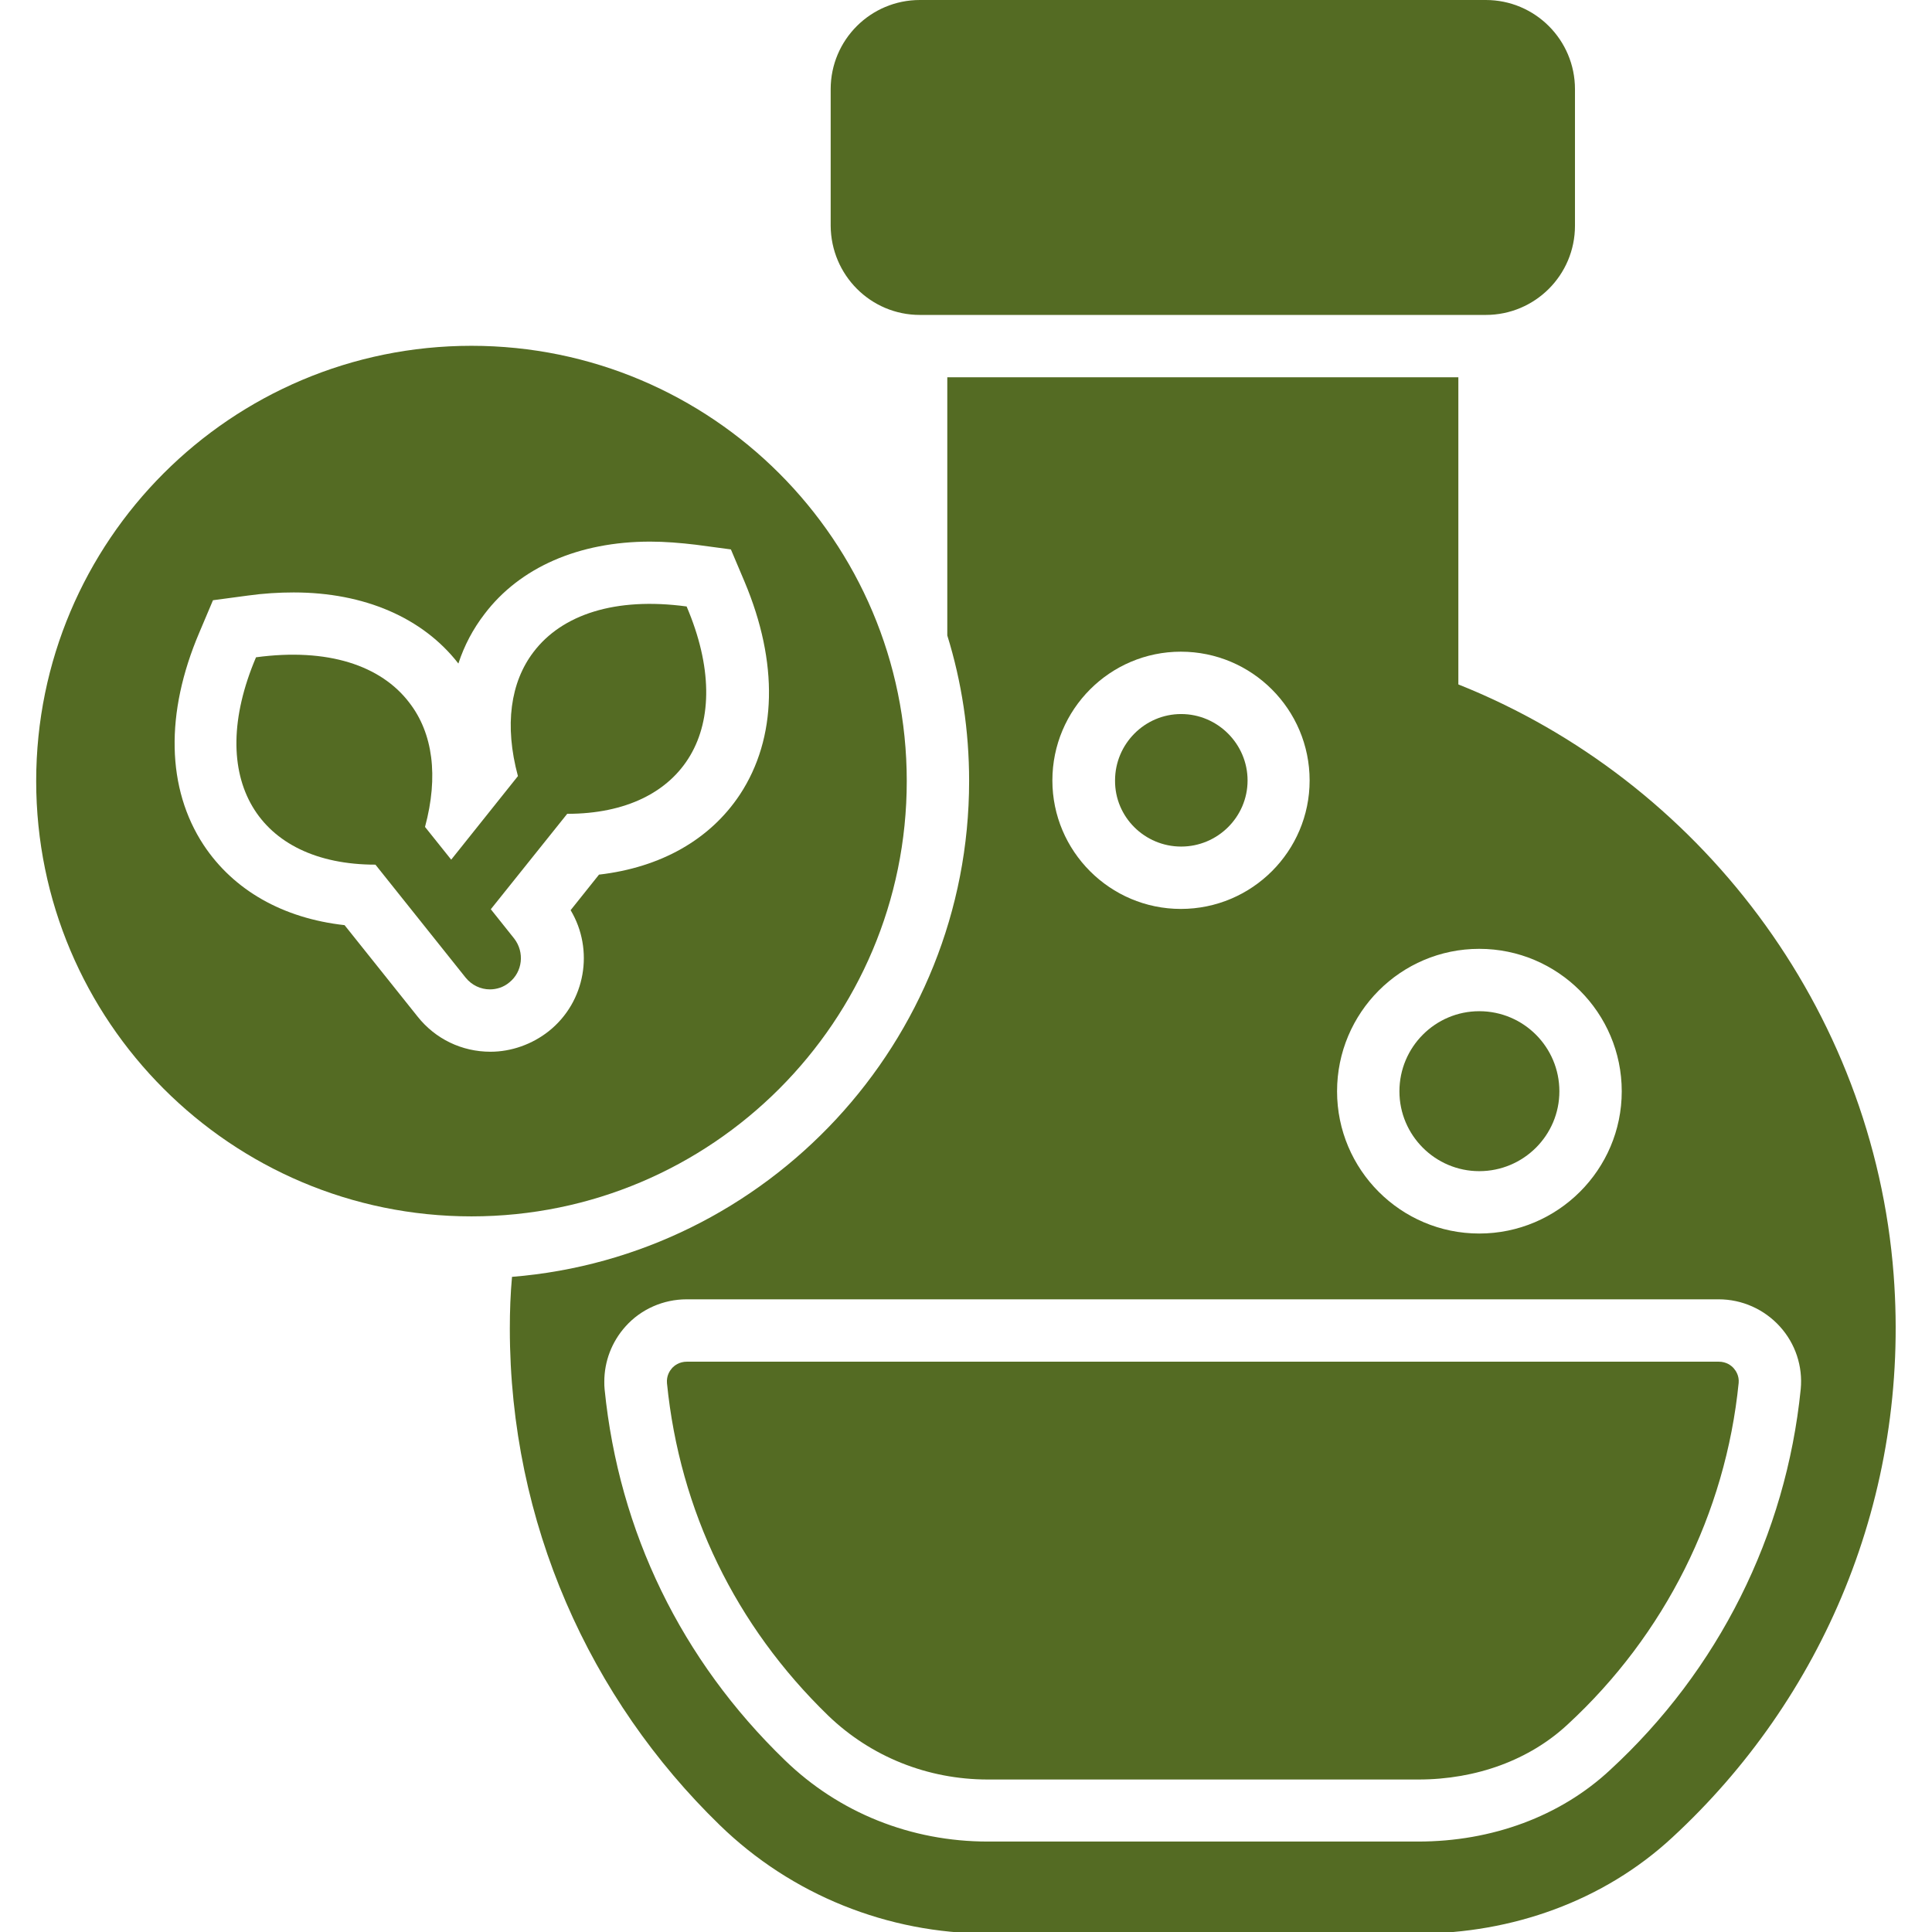
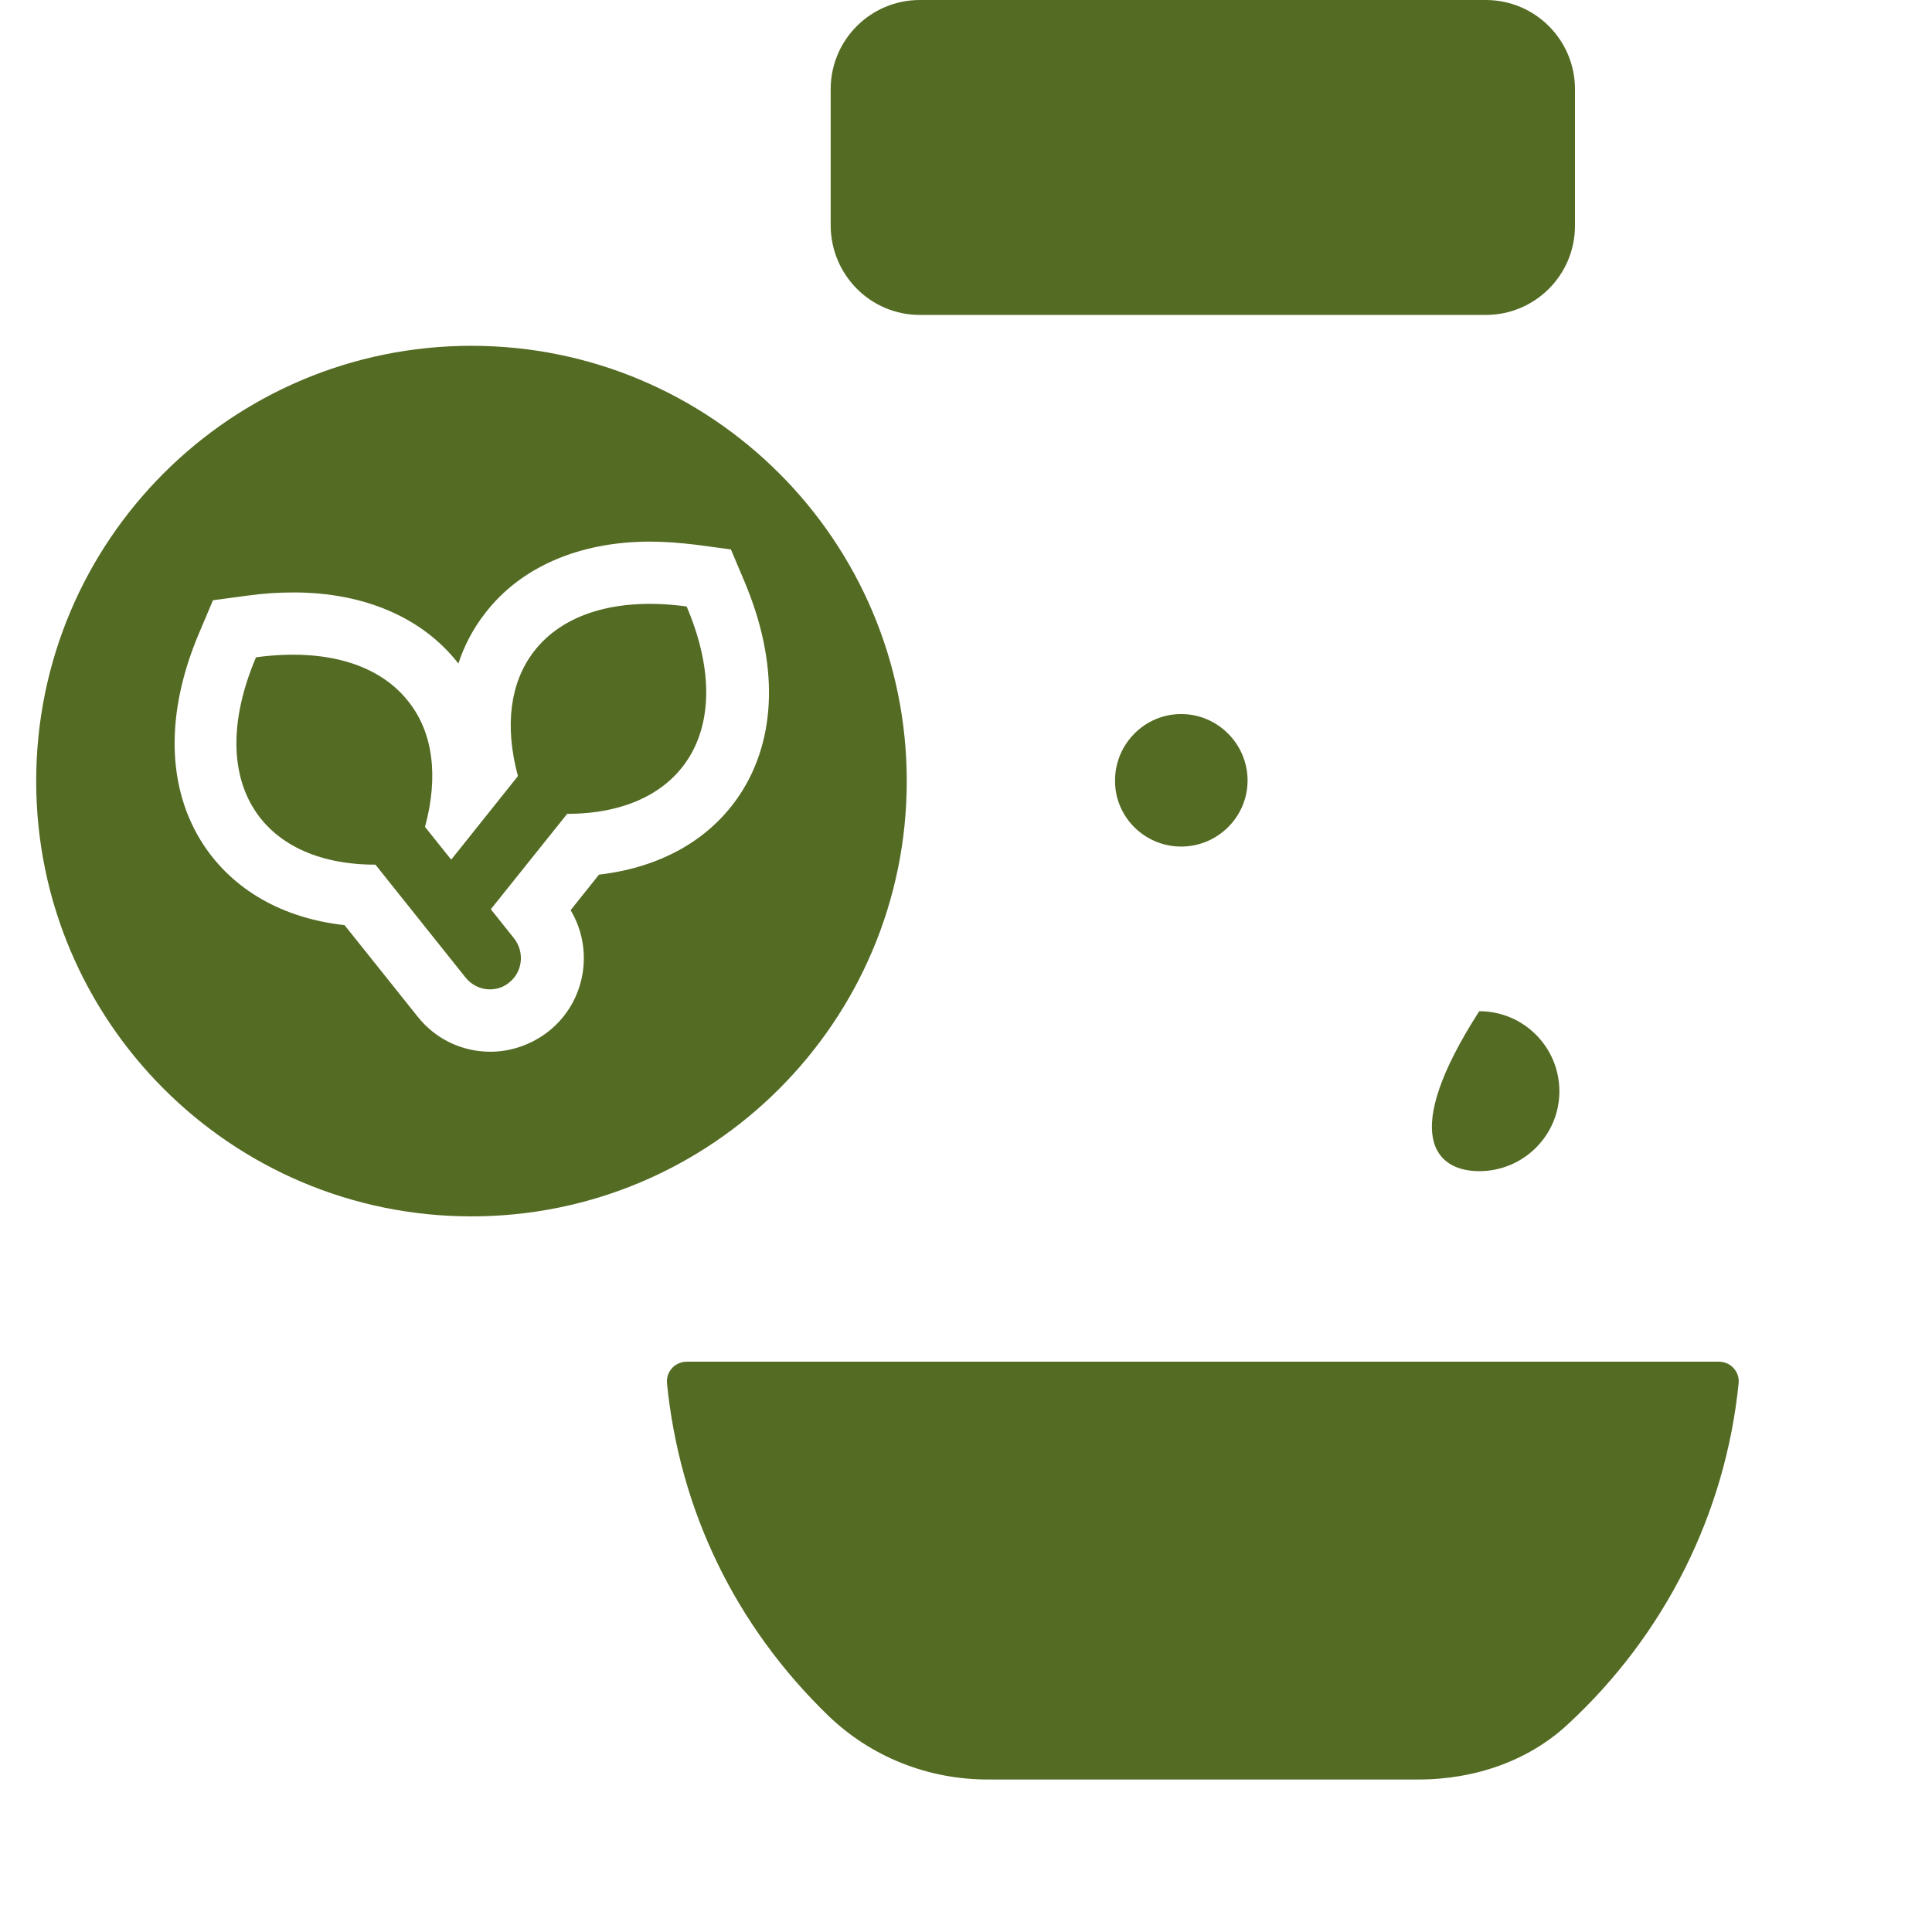
<svg xmlns="http://www.w3.org/2000/svg" version="1.1" id="Layer_1" x="0px" y="0px" width="512px" height="512px" viewBox="0 0 512 512" enable-background="new 0 0 512 512" xml:space="preserve">
  <g>
    <g>
      <path fill="#546B23" d="M243.771,83.459H393.75c13.057,0,23.634-10.577,23.634-23.633V23.633C417.384,10.577,406.807,0,393.75,0    H243.771c-13.056,0-23.633,10.577-23.633,23.633v36.193C220.221,72.882,230.715,83.459,243.771,83.459L243.771,83.459z" />
      <path fill="#546B23" d="M141.389,172.786c-6.115,8.016-7.768,19.419-4.132,32.888l-17.683,22.146l-6.941-8.677    c3.636-13.469,2.066-24.872-4.132-32.888c-7.52-9.916-21.649-14.626-40.655-12.064c-13.634,32.061,0.496,54.951,31.648,54.951    l23.881,29.913c1.653,2.066,4.049,3.141,6.446,3.141c1.818,0,3.635-0.578,5.123-1.818c3.553-2.81,4.132-8.015,1.322-11.651    l-6.197-7.768l20.245-25.286c31.153,0,45.283-22.972,31.648-54.951C163.039,158.16,148.909,162.87,141.389,172.786    L141.389,172.786z" />
      <path fill="#546B23" d="M313.019,224.349c9.668,0,17.601-7.85,17.601-17.518c0-9.668-7.933-17.601-17.601-17.601    c-9.669,0-17.52,7.933-17.52,17.601C295.418,216.499,303.35,224.349,313.019,224.349z" />
-       <path fill="#546B23" d="M392.016,310.37c11.733,0,21.236-9.503,21.236-21.154c0-11.733-9.503-21.237-21.236-21.237    c-11.651,0-21.154,9.504-21.154,21.237C370.861,300.867,380.364,310.37,392.016,310.37z" />
-       <path fill="#546B23" d="M501.835,337.804c-5.372-70.569-51.729-131.056-115.356-156.424V99.986H251.043v68.42    c3.801,12.229,5.784,25.203,5.784,38.589c0,69.082-53.463,125.933-121.14,131.386c-0.414,4.545-0.578,9.091-0.578,13.718    c0,51.563,21.236,98.168,55.612,131.552c19.005,18.51,44.539,28.756,71.064,28.756h114.034c24.79,0,49.167-8.594,67.346-25.45    C482.747,450.433,506.296,396.805,501.835,337.804z M392.016,251.453c20.823,0,37.763,16.94,37.763,37.763    c0,20.74-16.939,37.681-37.763,37.681c-20.824,0-37.681-16.94-37.681-37.681C354.335,268.393,371.191,251.453,392.016,251.453z     M312.935,172.703c18.841,0,34.128,15.287,34.128,34.128c0,18.757-15.287,34.044-34.128,34.044    c-18.758,0-34.044-15.287-34.044-34.044C278.891,187.99,294.177,172.703,312.935,172.703z M426.639,469.107    c-13.139,12.229-31.236,18.923-50.82,18.923H261.785c-20.327,0-39.416-7.603-53.793-21.566    c-27.435-26.525-43.961-60.487-47.762-98.25c-0.083-0.662-0.083-1.405-0.083-2.066c0-5.372,1.983-10.578,5.619-14.625    c4.132-4.629,10.081-7.19,16.196-7.19h273.516c6.197,0,12.064,2.644,16.195,7.19c4.133,4.543,6.115,10.576,5.537,16.607    C473.326,406.803,455.395,442.665,426.639,469.107L426.639,469.107z" />
+       <path fill="#546B23" d="M392.016,310.37c11.733,0,21.236-9.503,21.236-21.154c0-11.733-9.503-21.237-21.236-21.237    C370.861,300.867,380.364,310.37,392.016,310.37z" />
      <path fill="#546B23" d="M455.478,360.859H182.045c-2.066,0-3.388,1.073-3.967,1.734c-0.578,0.662-1.487,1.982-1.322,3.967    c3.388,33.879,18.179,64.289,42.721,88.087c11.32,10.907,26.359,16.939,42.308,16.939h114.117c15.369,0,29.5-5.206,39.581-14.626    c25.699-23.716,41.813-55.86,45.282-90.483c0.166-1.901-0.743-3.222-1.322-3.884C458.865,361.933,457.543,360.859,455.478,360.859    L455.478,360.859z" />
      <path fill="#546B23" d="M240.301,206.996c0-63.709-51.728-115.355-115.355-115.355c-63.71,0-115.356,51.646-115.356,115.355    c0,63.627,51.646,115.356,115.356,115.356C188.655,322.352,240.301,270.623,240.301,206.996L240.301,206.996z M196.093,210.549    c-7.933,11.982-20.989,19.336-37.351,21.237l-7.52,9.42c6.281,10.494,3.967,24.294-5.784,32.061    c-4.379,3.471-9.916,5.455-15.452,5.455c-7.602,0-14.626-3.389-19.336-9.338l-19.336-24.211    c-16.361-1.818-29.417-9.255-37.351-21.237c-9.833-14.957-10.246-34.954-1.156-56.273l3.635-8.594l9.255-1.24    c4.132-0.578,8.264-0.826,12.147-0.826c18.675,0,34.21,6.693,43.63,18.84c1.57-4.792,3.883-9.172,6.941-13.139    c9.337-12.313,24.955-19.171,43.877-19.171c3.884,0,8.016,0.331,12.147,0.827l9.255,1.24l3.636,8.594    C206.339,175.595,205.926,195.593,196.093,210.549L196.093,210.549z" />
    </g>
  </g>
</svg>